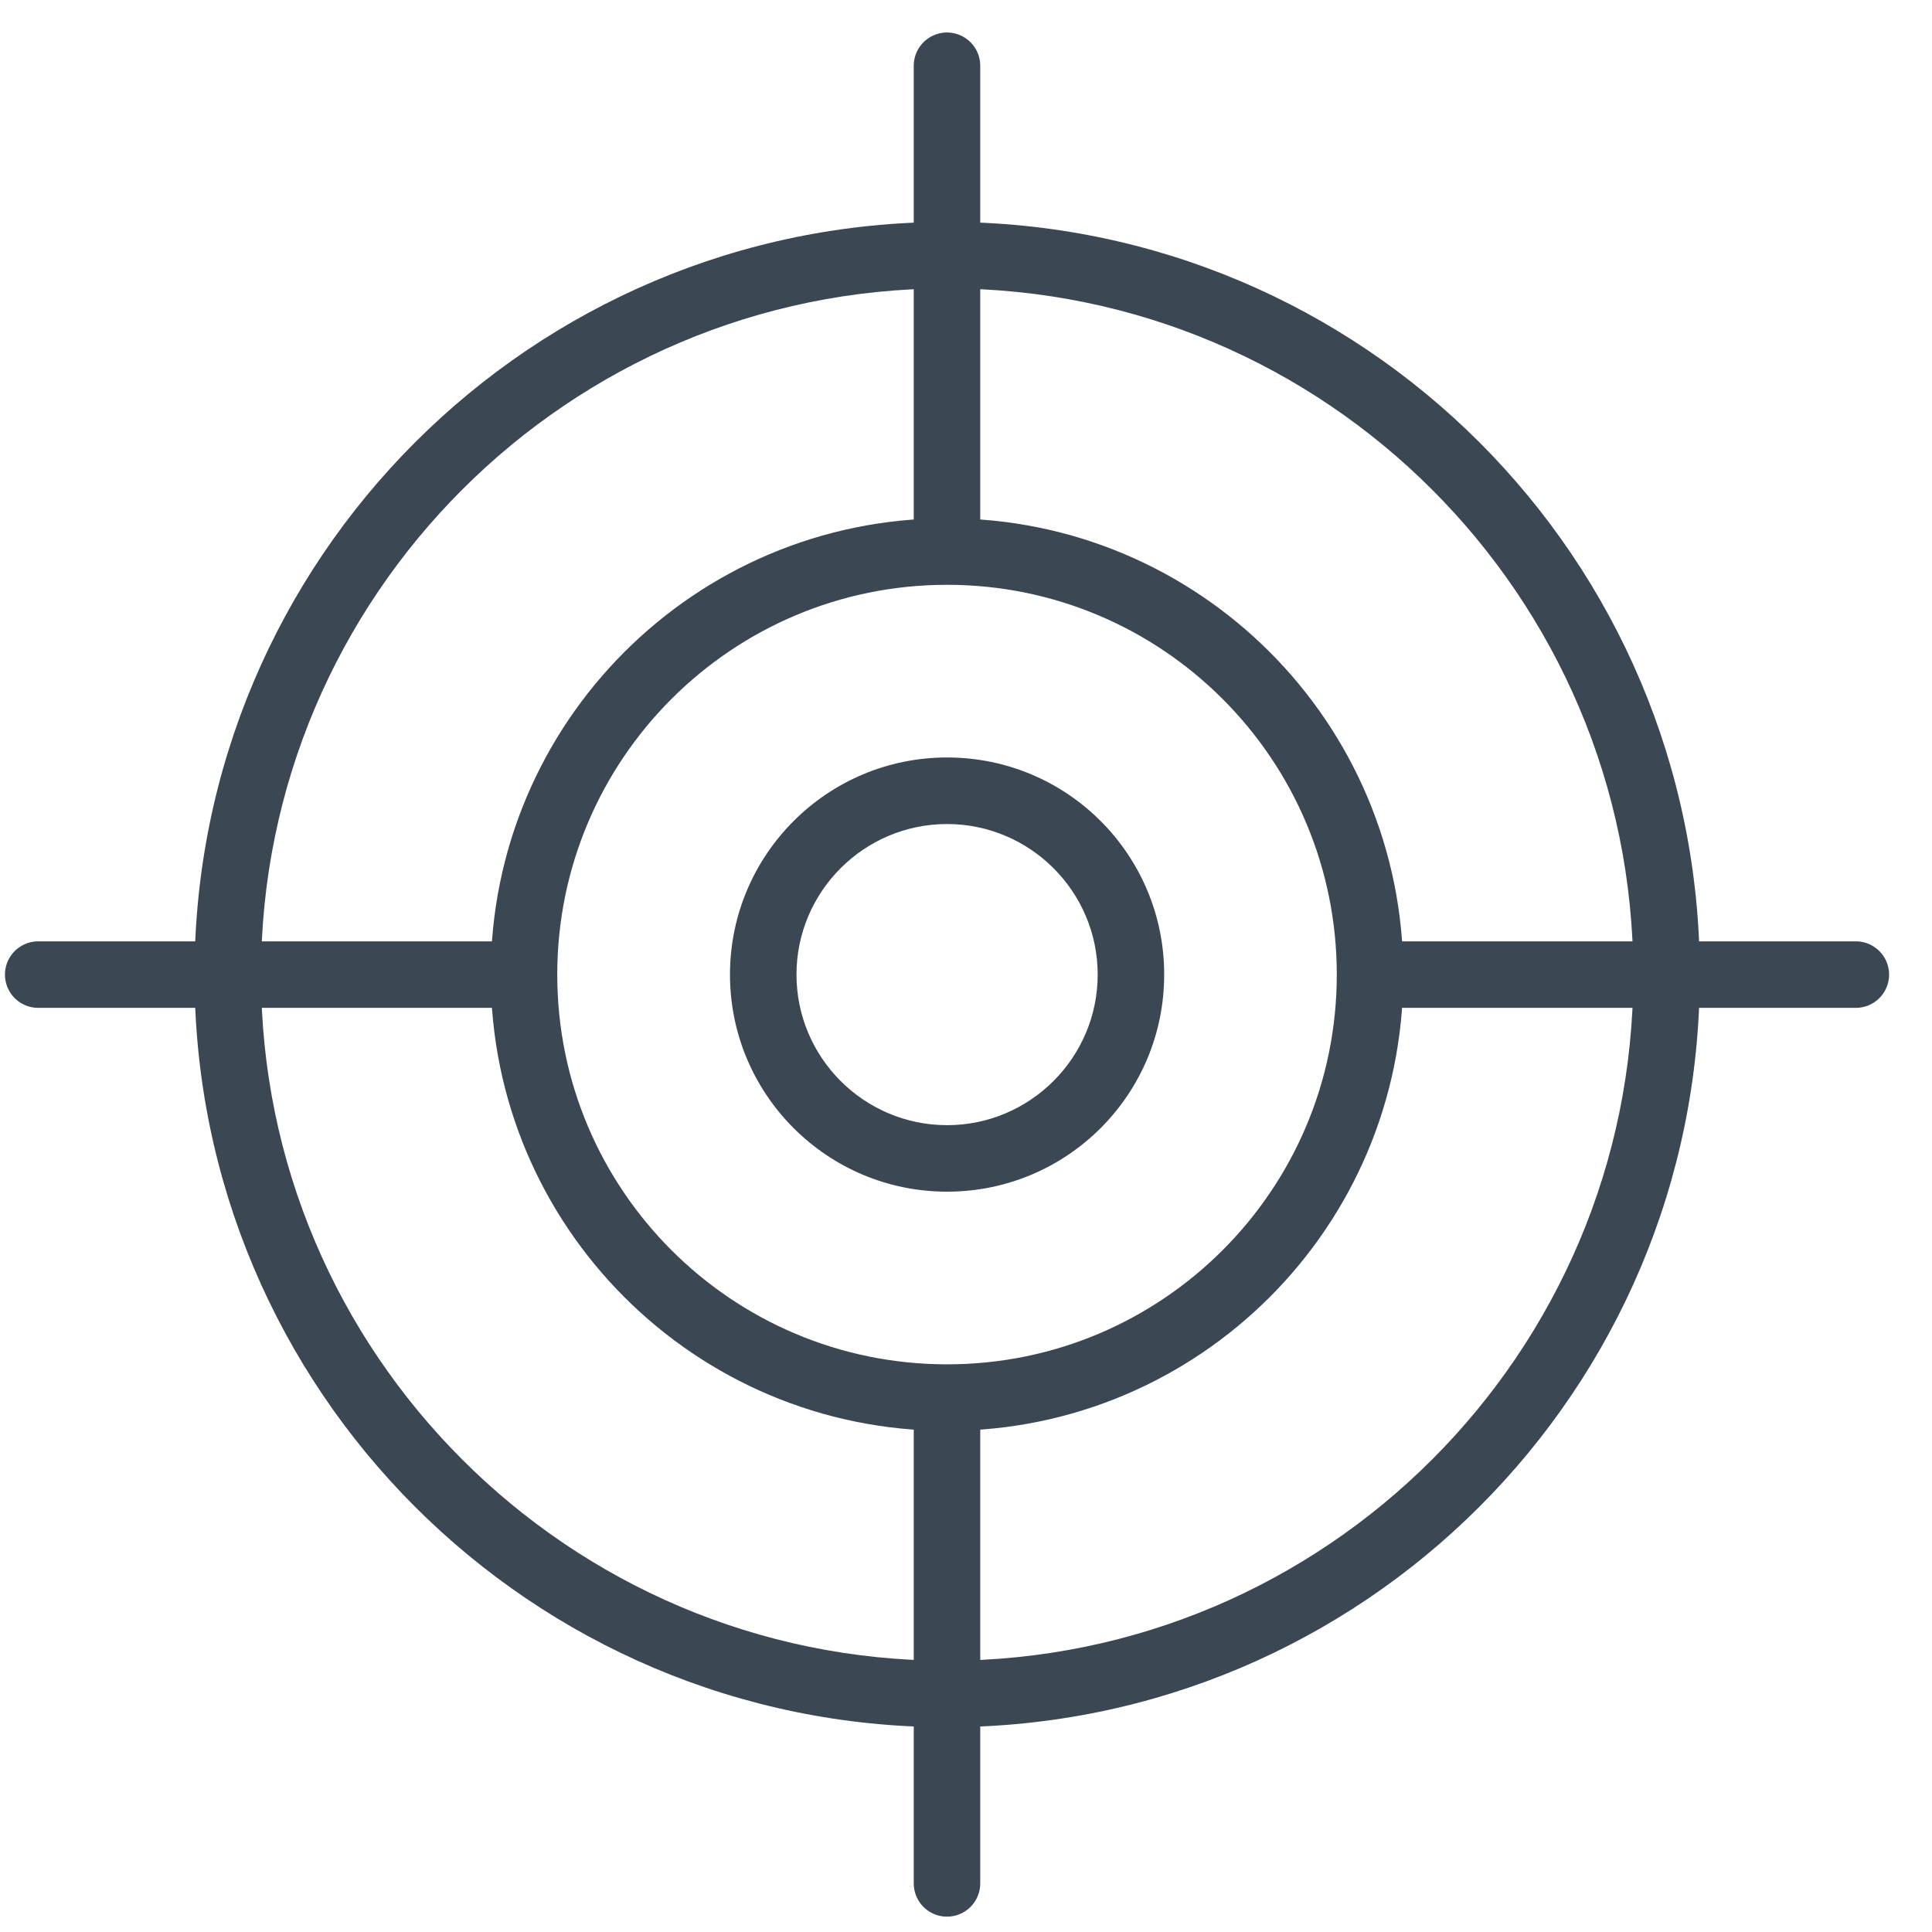
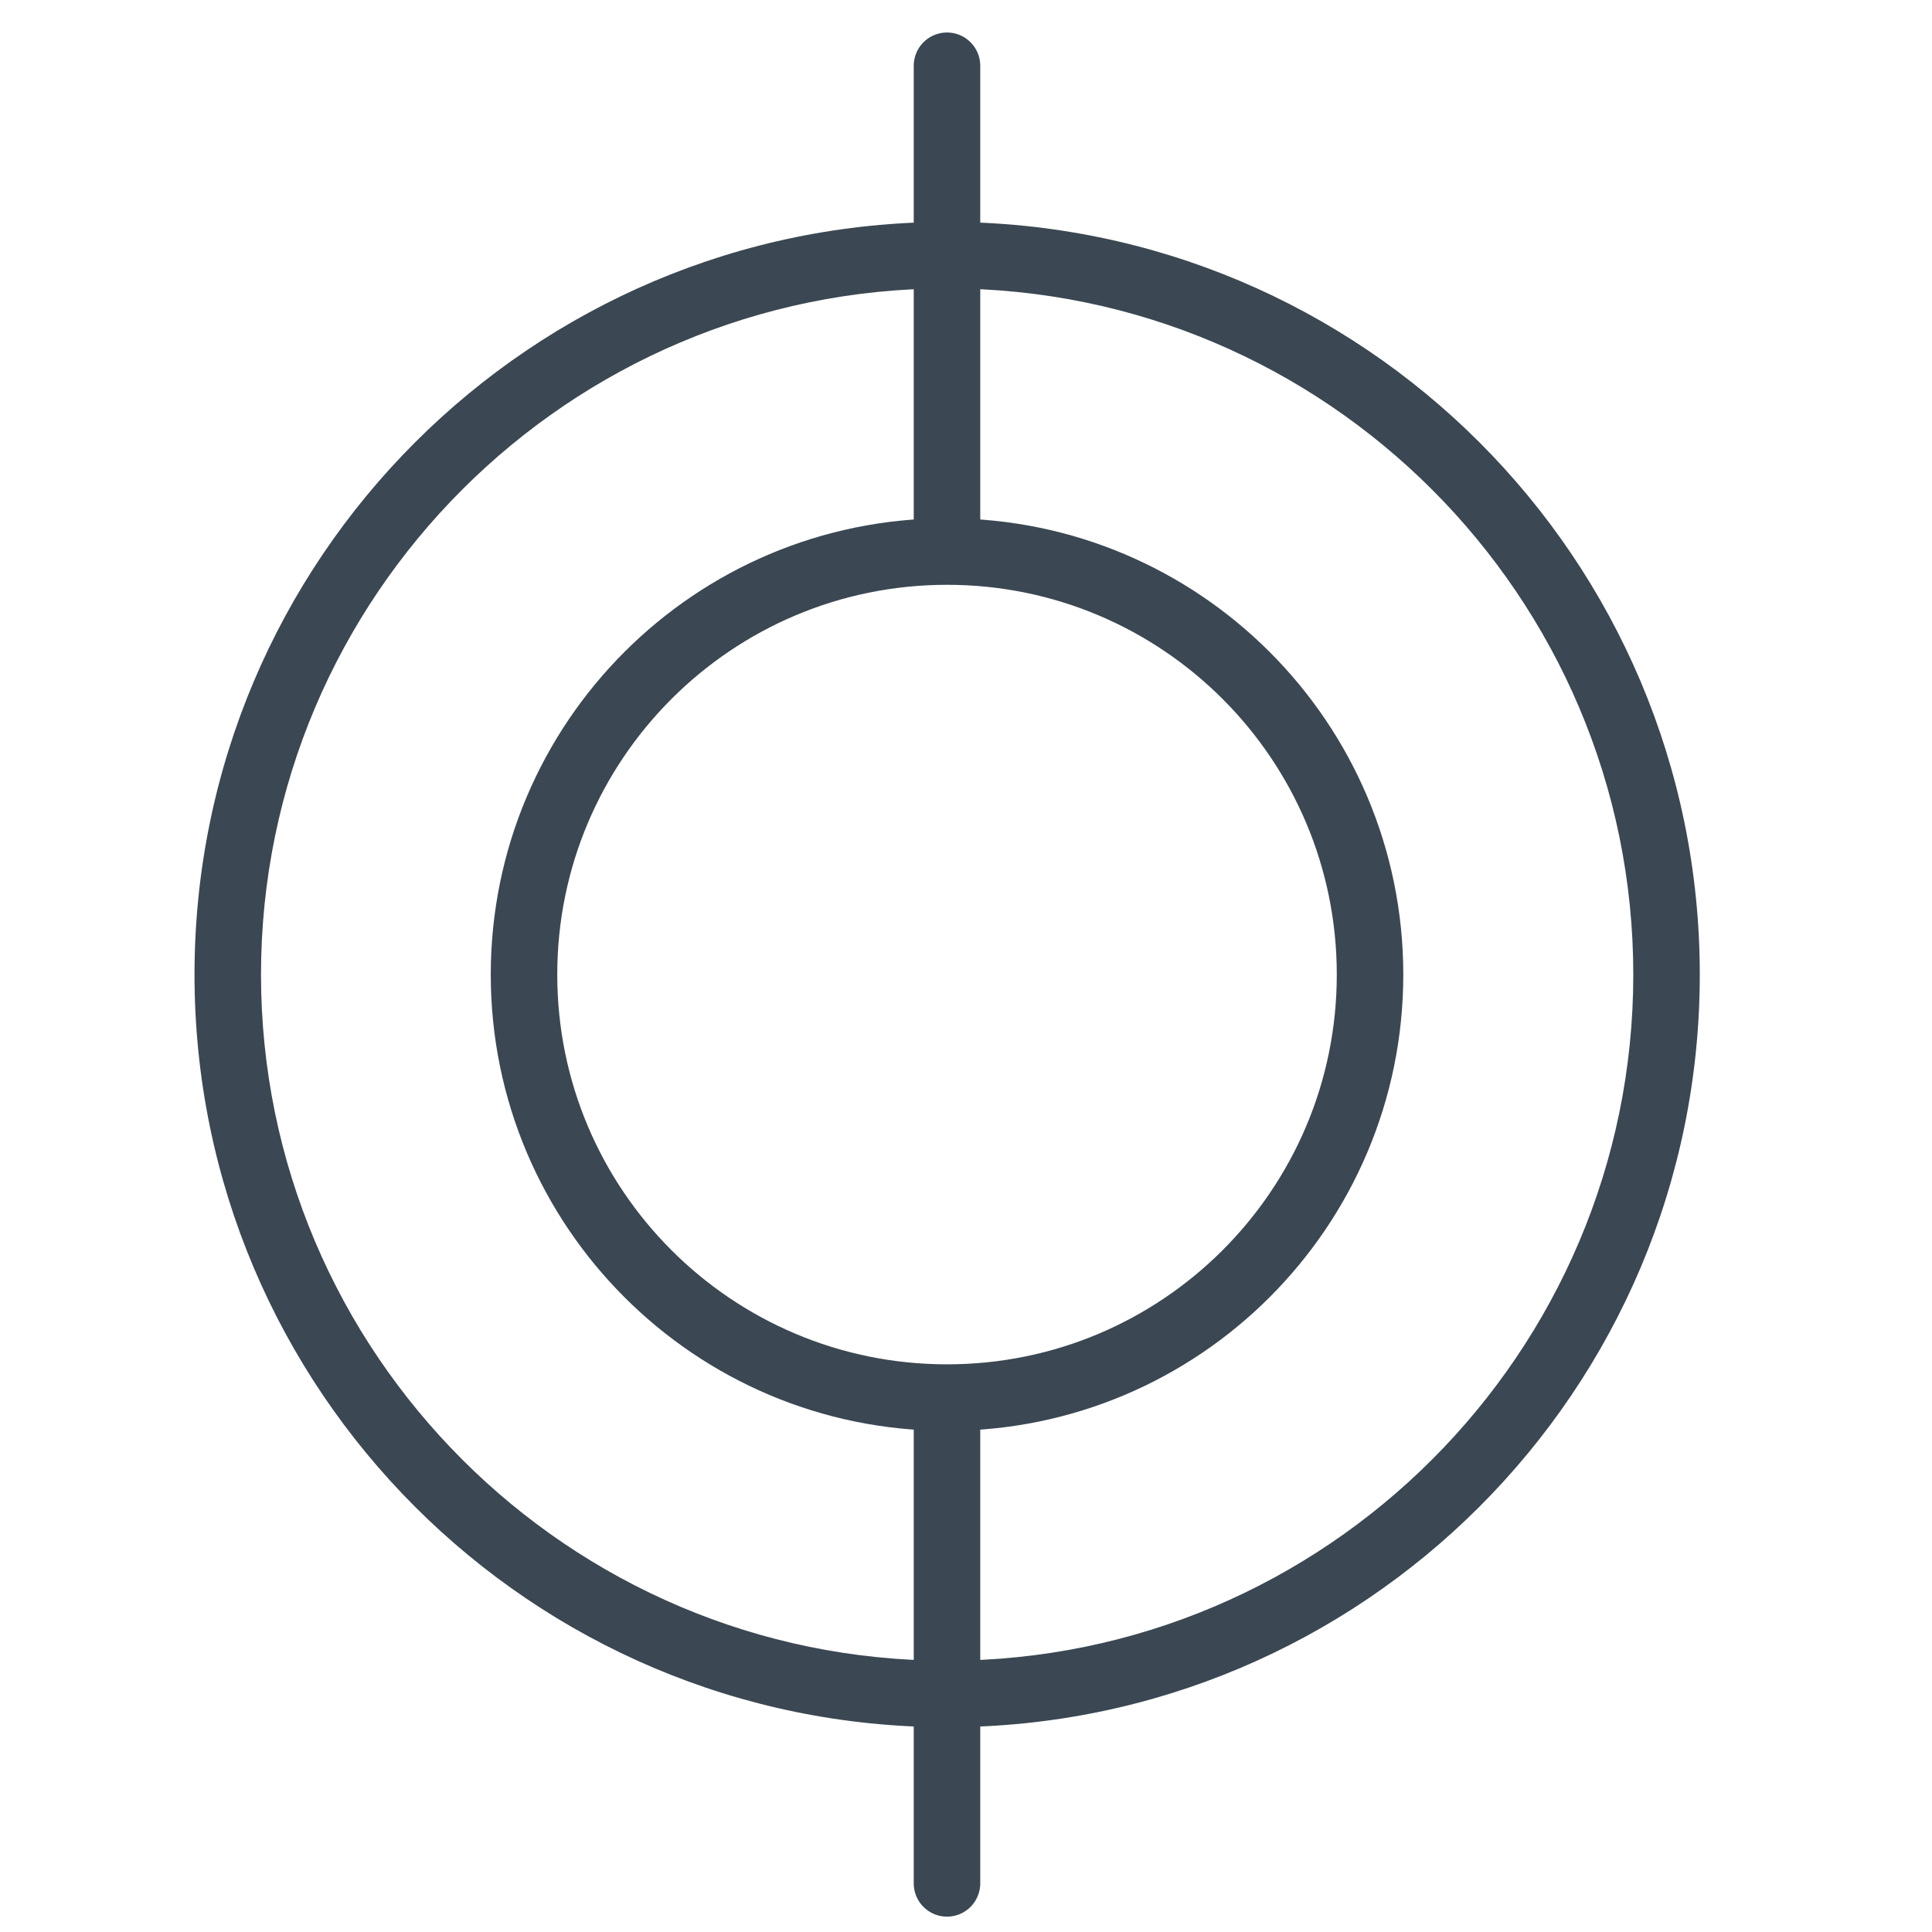
<svg xmlns="http://www.w3.org/2000/svg" width="31" height="31" viewBox="0 0 31 31" fill="none">
  <g clip-path="url(#clip0_45_16180)">
    <path d="M15.198 4.628C21.268 4.628 26.207 9.567 26.207 15.638C26.207 21.708 21.268 26.647 15.198 26.647C9.127 26.647 4.188 21.708 4.188 15.638C4.188 9.567 9.127 4.628 15.198 4.628ZM15.198 3.561C8.53 3.561 3.121 8.97 3.121 15.638C3.121 22.306 8.53 27.714 15.198 27.714C21.866 27.714 27.274 22.31 27.274 15.638C27.274 8.965 21.87 3.561 15.198 3.561Z" fill="#3B4752" />
    <path d="M15.195 1.055V8.65" stroke="#3B4752" stroke-width="1.067" stroke-miterlimit="10" stroke-linecap="round" />
    <path d="M15.195 22.626V30.22" stroke="#3B4752" stroke-width="1.067" stroke-miterlimit="10" stroke-linecap="round" />
-     <path d="M29.778 15.638H22.184" stroke="#3B4752" stroke-width="1.067" stroke-miterlimit="10" stroke-linecap="round" />
-     <path d="M8.208 15.638H0.613" stroke="#3B4752" stroke-width="1.067" stroke-miterlimit="10" stroke-linecap="round" />
-     <path d="M15.196 13.222C16.528 13.222 17.613 14.306 17.613 15.638C17.613 16.97 16.528 18.054 15.196 18.054C13.864 18.054 12.78 16.97 12.78 15.638C12.78 14.306 13.864 13.222 15.196 13.222ZM15.196 12.154C13.271 12.154 11.713 13.717 11.713 15.638C11.713 17.559 13.271 19.121 15.196 19.121C17.122 19.121 18.68 17.563 18.68 15.638C18.68 13.712 17.122 12.154 15.196 12.154Z" fill="#3B4752" />
    <path d="M21.983 15.638C21.983 19.386 18.944 22.425 15.196 22.425C11.448 22.425 8.408 19.386 8.408 15.638C8.408 11.89 11.448 8.85 15.196 8.85C18.944 8.85 21.983 11.89 21.983 15.638Z" stroke="#3B4752" stroke-width="1.067" stroke-linejoin="round" />
  </g>
  <defs>
    <clipPath id="clip0_45_16180">
      <rect width="30.232" height="30.232" fill="white" transform="translate(0.08 0.522)" />
    </clipPath>
  </defs>
</svg>